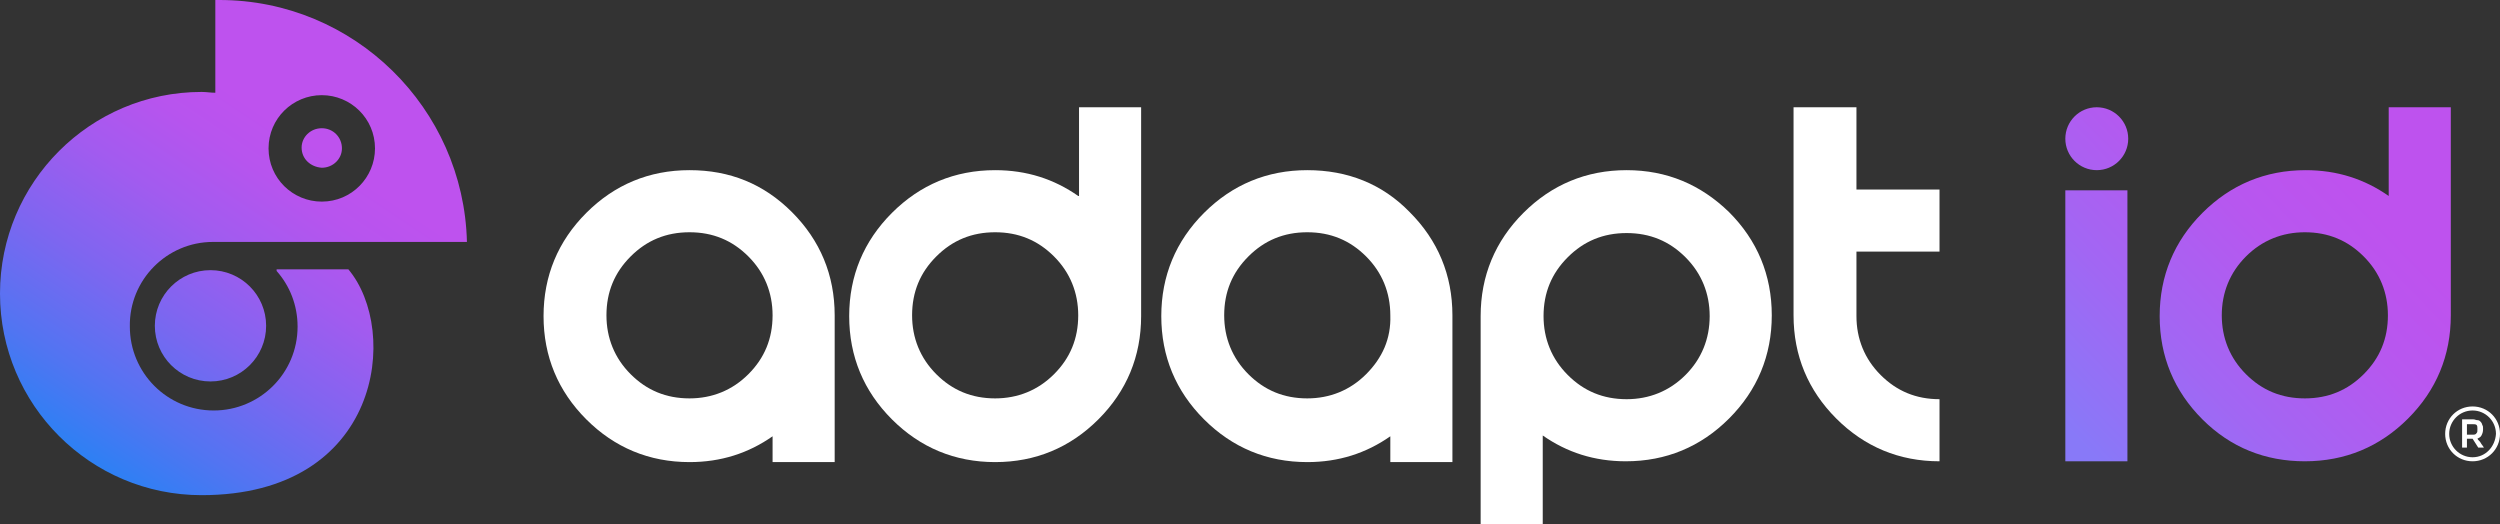
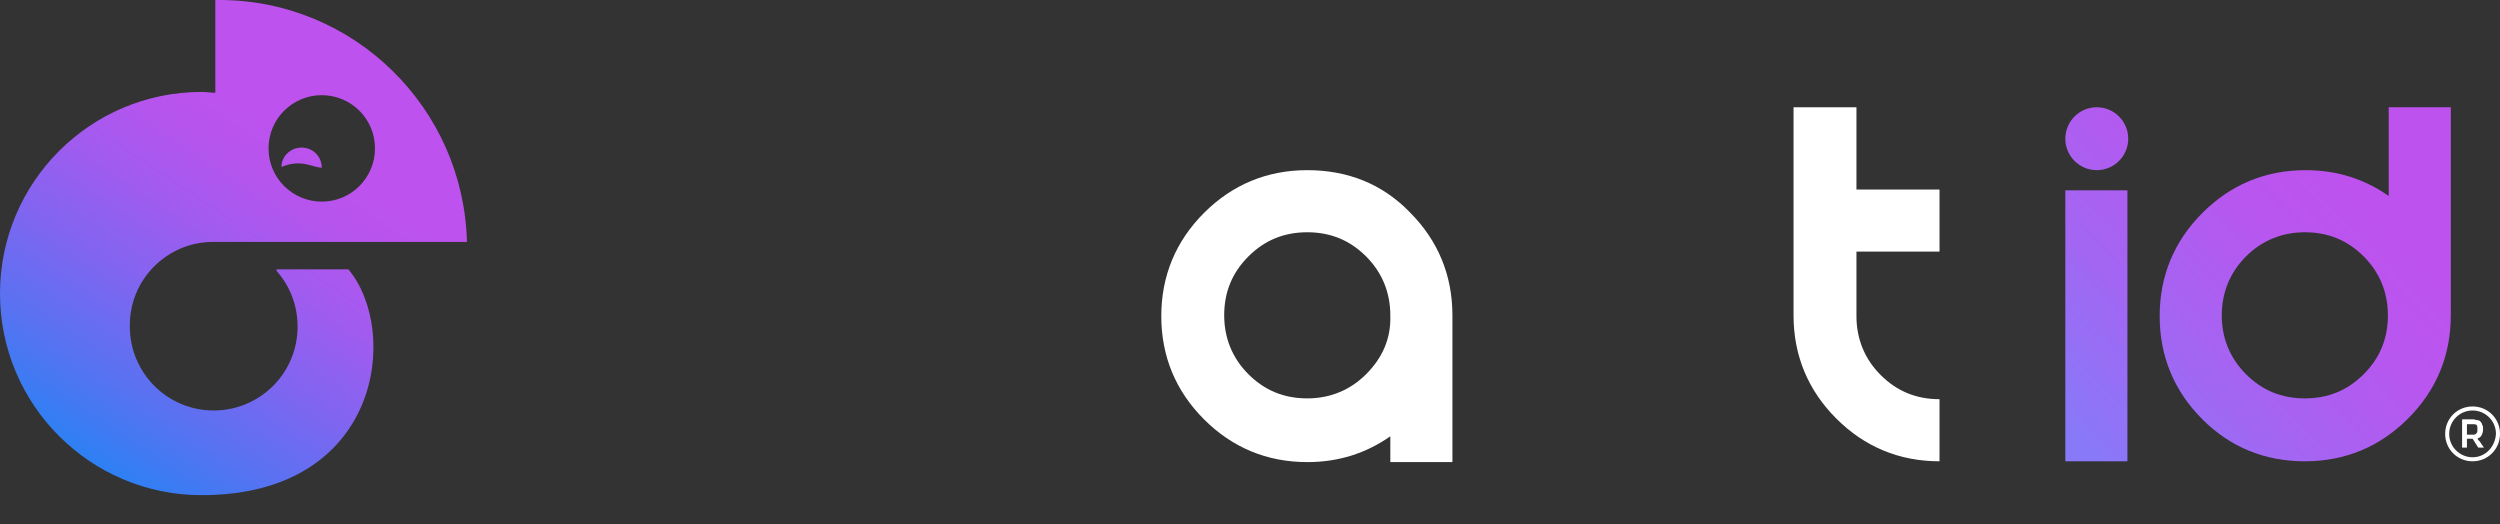
<svg xmlns="http://www.w3.org/2000/svg" version="1.1" id="Layer_1" x="0px" y="0px" viewBox="0 0 310 65" style="enable-background:new 0 0 310 65;" xml:space="preserve">
  <rect x="0" y="0" width="310" height="65" fill="#333333" stroke="none" />
  <style type="text/css">
	.st0{fill:#FFFFFF;}
	.st1{fill:url(#SVGID_1_);}
	.st2{fill:url(#SVGID_00000056411152918773655350000010735703825392878244_);}
	.st3{fill:url(#SVGID_00000171694515864300741180000000253104859500113838_);}
	.st4{fill:url(#SVGID_00000036231554335604344690000008403521633901477779_);}
	.st5{fill:url(#SVGID_00000031208787158427809710000016415769349057417369_);}
	.st6{fill:url(#SVGID_00000145055033155949018300000008126350841327720365_);}
</style>
-   <path class="st0" d="M85.5,21.1c-5,0-9.3,1.8-12.8,5.3c-3.5,3.5-5.3,7.8-5.3,12.8c0,5,1.8,9.3,5.3,12.8c3.5,3.5,7.8,5.3,12.8,5.3  c3.9,0,7.3-1.1,10.3-3.2v3.2h7.7V39.1c0-5-1.8-9.3-5.3-12.8C94.7,22.8,90.5,21.1,85.5,21.1z M92.8,46.4c-2,2-4.5,3-7.3,3  c-2.9,0-5.3-1-7.3-3c-2-2-3-4.5-3-7.3c0-2.9,1-5.3,3-7.3c2-2,4.4-3,7.3-3c2.9,0,5.3,1,7.3,3s3,4.5,3,7.3  C95.8,42,94.8,44.4,92.8,46.4z" />
-   <path class="st0" d="M133.7,24.3c-3-2.1-6.4-3.2-10.3-3.2c-5,0-9.3,1.8-12.8,5.3c-3.5,3.5-5.3,7.8-5.3,12.8c0,5,1.8,9.3,5.3,12.8  c3.5,3.5,7.8,5.3,12.8,5.3c5,0,9.3-1.8,12.8-5.3c3.5-3.5,5.3-7.8,5.3-12.8V13.3h-7.7V24.3z M130.7,46.4c-2,2-4.5,3-7.3,3  c-2.9,0-5.3-1-7.3-3c-2-2-3-4.5-3-7.3c0-2.9,1-5.3,3-7.3s4.4-3,7.3-3c2.9,0,5.3,1,7.3,3c2,2,3,4.5,3,7.3  C133.7,42,132.7,44.4,130.7,46.4z" />
  <path class="st0" d="M162.1,21.1c-5,0-9.3,1.8-12.8,5.3c-3.5,3.5-5.3,7.8-5.3,12.8c0,5,1.8,9.3,5.3,12.8c3.5,3.5,7.8,5.3,12.8,5.3  c3.9,0,7.3-1.1,10.3-3.2v3.2h7.7V39.1c0-5-1.8-9.3-5.3-12.8C171.4,22.8,167.1,21.1,162.1,21.1z M169.4,46.4c-2,2-4.5,3-7.3,3  c-2.9,0-5.3-1-7.3-3c-2-2-3-4.5-3-7.3c0-2.9,1-5.3,3-7.3c2-2,4.4-3,7.3-3c2.9,0,5.3,1,7.3,3c2,2,3,4.5,3,7.3  C172.5,42,171.4,44.4,169.4,46.4z" />
-   <path class="st0" d="M201.7,21.1c-5,0-9.3,1.8-12.8,5.3c-3.5,3.5-5.3,7.8-5.3,12.8V65h7.7V54c3,2.1,6.4,3.2,10.3,3.2  c5,0,9.3-1.8,12.8-5.3c3.5-3.5,5.3-7.8,5.3-12.8c0-5-1.8-9.3-5.3-12.8C210.9,22.9,206.7,21.1,201.7,21.1z M209,46.5  c-2,2-4.5,3-7.3,3c-2.9,0-5.3-1-7.3-3c-2-2-3-4.5-3-7.3c0-2.9,1-5.3,3-7.3s4.4-3,7.3-3c2.9,0,5.3,1,7.3,3c2,2,3,4.5,3,7.3  C212,42,211,44.5,209,46.5z" />
  <path class="st0" d="M230.1,13.3h-7.7v25.8c0,5,1.8,9.3,5.3,12.8c3.5,3.5,7.8,5.3,12.8,5.3v-7.7c-2.9,0-5.3-1-7.3-3  c-2-2-3-4.5-3-7.3v-8h10.3v-7.7h-10.3V13.3z" />
  <linearGradient id="SVGID_1_" gradientUnits="userSpaceOnUse" x1="6.479" y1="63.817" x2="37.539" y2="17.327">
    <stop offset="0" style="stop-color:#098BF5" />
    <stop offset="5.315858e-02" style="stop-color:#1787F4" />
    <stop offset="0.299" style="stop-color:#5274F2" />
    <stop offset="0.526" style="stop-color:#8065F0" />
    <stop offset="0.725" style="stop-color:#A25BEF" />
    <stop offset="0.89" style="stop-color:#B754EE" />
    <stop offset="1" style="stop-color:#BE52EE" />
  </linearGradient>
  <path class="st1" d="M34.3,33.6c1.6,1.8,2.6,4.2,2.6,6.9c0,5.8-4.7,10.4-10.4,10.4c-5.8,0-10.4-4.7-10.4-10.4  C16,34.7,20.7,30,26.4,30h31.5c-0.4-16.6-14-30-30.7-30c-0.2,0-0.3,0-0.5,0v11.5c-0.6,0-1.1-0.1-1.7-0.1c-13.8,0-25,11.2-25,25  s11.2,25,25,25c22.3,0,24.6-20.4,18.2-28H34.3z M39.9,11.8c3.6,0,6.6,2.9,6.6,6.6c0,3.6-2.9,6.6-6.6,6.6c-3.6,0-6.6-2.9-6.6-6.6  C33.3,14.7,36.3,11.8,39.9,11.8z" />
  <linearGradient id="SVGID_00000096747112007112520250000012229759215898618770_" gradientUnits="userSpaceOnUse" x1="19.567" y1="48.718" x2="39.718" y2="18.556">
    <stop offset="0" style="stop-color:#098BF5" />
    <stop offset="5.315858e-02" style="stop-color:#1787F4" />
    <stop offset="0.299" style="stop-color:#5274F2" />
    <stop offset="0.526" style="stop-color:#8065F0" />
    <stop offset="0.725" style="stop-color:#A25BEF" />
    <stop offset="0.89" style="stop-color:#B754EE" />
    <stop offset="1" style="stop-color:#BE52EE" />
  </linearGradient>
-   <path style="fill:url(#SVGID_00000096747112007112520250000012229759215898618770_);" d="M39.9,20.8c1.4,0,2.5-1.1,2.5-2.4  c0-1.4-1.1-2.5-2.5-2.5c-1.4,0-2.5,1.1-2.5,2.4C37.4,19.7,38.5,20.7,39.9,20.8z" />
+   <path style="fill:url(#SVGID_00000096747112007112520250000012229759215898618770_);" d="M39.9,20.8c0-1.4-1.1-2.5-2.5-2.5c-1.4,0-2.5,1.1-2.5,2.4C37.4,19.7,38.5,20.7,39.9,20.8z" />
  <linearGradient id="SVGID_00000155861538459828256120000016276108382883242900_" gradientUnits="userSpaceOnUse" x1="9.267" y1="65.68" x2="40.327" y2="19.19">
    <stop offset="0" style="stop-color:#098BF5" />
    <stop offset="5.315858e-02" style="stop-color:#1787F4" />
    <stop offset="0.299" style="stop-color:#5274F2" />
    <stop offset="0.526" style="stop-color:#8065F0" />
    <stop offset="0.725" style="stop-color:#A25BEF" />
    <stop offset="0.89" style="stop-color:#B754EE" />
    <stop offset="1" style="stop-color:#BE52EE" />
  </linearGradient>
-   <ellipse style="fill:url(#SVGID_00000155861538459828256120000016276108382883242900_);" cx="26.1" cy="40.4" rx="6.9" ry="6.9" />
  <linearGradient id="SVGID_00000183938929481981754720000017467043226935679885_" gradientUnits="userSpaceOnUse" x1="251.694" y1="48.457" x2="284.903" y2="16.403">
    <stop offset="0" style="stop-color:#8879F8" />
    <stop offset="0.368" style="stop-color:#A266F3" />
    <stop offset="0.747" style="stop-color:#B757EF" />
    <stop offset="1" style="stop-color:#BE52EE" />
  </linearGradient>
  <rect x="256.1" y="23.6" style="fill:url(#SVGID_00000183938929481981754720000017467043226935679885_);" width="7.7" height="33.6" />
  <linearGradient id="SVGID_00000111888149541051471190000001142229602228975504_" gradientUnits="userSpaceOnUse" x1="263.507" y1="60.698" x2="296.713" y2="28.648">
    <stop offset="0" style="stop-color:#8879F8" />
    <stop offset="0.368" style="stop-color:#A266F3" />
    <stop offset="0.747" style="stop-color:#B757EF" />
    <stop offset="1" style="stop-color:#BE52EE" />
  </linearGradient>
  <path style="fill:url(#SVGID_00000111888149541051471190000001142229602228975504_);" d="M285.8,57.2c5,0,9.3-1.8,12.8-5.3  c3.5-3.5,5.3-7.8,5.3-12.8V13.3h-7.7v11c-3-2.1-6.4-3.2-10.3-3.2c-5,0-9.3,1.8-12.8,5.3c-3.5,3.5-5.3,7.8-5.3,12.8  c0,5,1.8,9.3,5.3,12.8C276.6,55.5,280.9,57.2,285.8,57.2z M278.5,31.8c2-2,4.5-3,7.3-3c2.9,0,5.3,1,7.3,3c2,2,3,4.5,3,7.3  c0,2.9-1,5.3-3,7.3c-2,2-4.4,3-7.3,3c-2.9,0-5.3-1-7.3-3s-3-4.5-3-7.3C275.5,36.3,276.5,33.8,278.5,31.8z" />
  <linearGradient id="SVGID_00000026158217025674329350000009910144994153239475_" gradientUnits="userSpaceOnUse" x1="240.073" y1="36.411" x2="273.278" y2="4.361">
    <stop offset="0" style="stop-color:#8879F8" />
    <stop offset="0.368" style="stop-color:#A266F3" />
    <stop offset="0.747" style="stop-color:#B757EF" />
    <stop offset="1" style="stop-color:#BE52EE" />
  </linearGradient>
  <circle style="fill:url(#SVGID_00000026158217025674329350000009910144994153239475_);" cx="260" cy="17.2" r="3.9" />
  <g>
    <path class="st0" d="M307.2,54.4c0.2-0.1,0.4-0.2,0.5-0.4c0.1-0.2,0.2-0.4,0.2-0.8c0-0.2,0-0.4-0.1-0.5c0-0.1-0.1-0.3-0.2-0.4   c-0.1-0.1-0.2-0.2-0.4-0.2c-0.2,0-0.3-0.1-0.5-0.1h-1.4v3.5h0.6v-1.1h0.7l0.7,1.1h0.7c-0.1-0.2-0.3-0.4-0.4-0.6   C307.5,54.7,307.3,54.6,307.2,54.4z M306.6,53.9h-0.7v-1.3h0.7c0.2,0,0.4,0,0.5,0.1c0.1,0.1,0.1,0.3,0.1,0.5c0,0.3,0,0.4-0.1,0.5   C307,53.9,306.8,53.9,306.6,53.9z" />
    <path class="st0" d="M306.6,50.4c-1.9,0-3.4,1.5-3.4,3.4s1.5,3.4,3.4,3.4c1.9,0,3.4-1.5,3.4-3.4S308.5,50.4,306.6,50.4z    M306.6,56.7c-1.6,0-2.9-1.3-2.9-2.9c0-1.6,1.3-2.9,2.9-2.9s2.9,1.3,2.9,2.9C309.4,55.4,308.2,56.7,306.6,56.7z" />
  </g>
</svg>